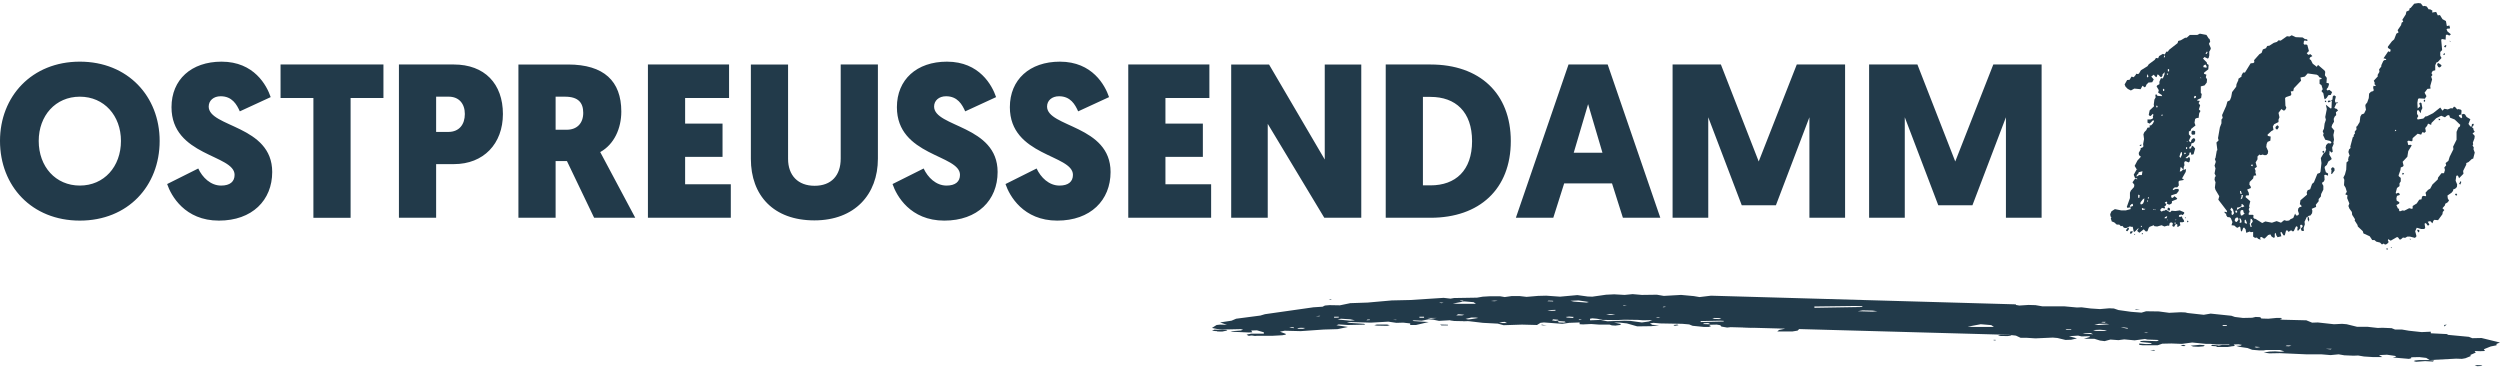
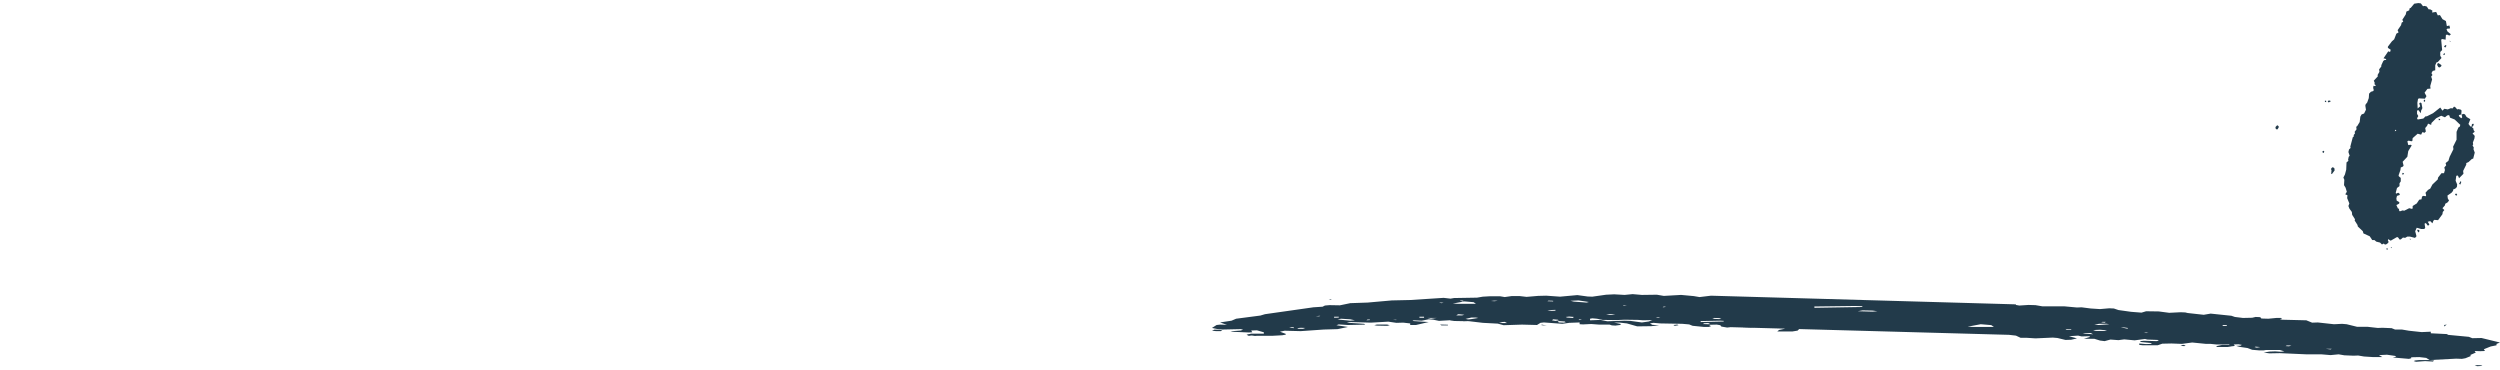
<svg xmlns="http://www.w3.org/2000/svg" width="493" height="73" viewBox="0 0 493 73">
  <g fill="#223a4a" fill-rule="evenodd">
    <path d="M482 64.088v.3l.504-.388zM430 68.212l.76.044.252-.128-.504-.128zM247 66.044l.508.168.512-.212zM271.516 64l-.516.124.516.088 2.032.044.512-.132-.512-.124zM246 66.168l.768.044-.516-.212zM284.256 64.168h1.272v-.128L284 64zM239 65.208l.768.088h1.016l.252-.128-.504-.128-1.016-.04zM304 64.128l1.02.084L304 64zM286 63v.172l.768.128 2.028.04 1.02-.04v-.172L289.06 63zM262 59.044l.52.088V59zM330 64.092l.252.164.756-.124-.252-.132zM343 64.252l.734.248 1.447.064 1.456-.128.363-.308-1.444-.128z" />
-     <path d="M240 65.128v.212l1.02.044 1.02-.212-.256-.132-1.016-.04zM393 67.044l.504.124V67zM432 68.172l.512.168 1.012.044 1.016-.088.252-.216-1.008-.08zM421.252 61.124l.768-.084L421 61zM394 66.128l.516.124 1.396.024.768-.128-.252-.124-1.912-.024zM424 69.084l1.02.088-.264-.172z" />
    <path d="M320.365 58.157l-2.038-.117-1.598.077-2.724.386-.912-.032-2.041-.278-3.41.31-2.724-.193-1.598.04-2.274.193-1.362-.156h-1.591l-1.358.193-.912-.153h-2.048l-1.362.076-1.14.194-4.541.076-.683.12-1.365-.156-6.593.427-3.628.08-4.776.423-3.41.117-2.049.426-2.048-.036-.905.077-.457.233-1.813.117-9.548 1.357-.912.27-4.773.623-.911.387-2.267.35 1.362.463-1.362-.036-.682.076-.912.58 1.137.234.908.08 3.64-.08.45.117-.45.156-1.588.12-.461.11 3.635.157.687-.036-.225-.35 1.133-.04 1.365.39v.27h-2.498l-.912.193.225.12 1.587.113h3.19l2.044-.113.68-.12v-.153l-1.141-.43.915-.19 3.185.08 4.537-.314 2.735-.08 2.037-.427-2.273-.346.46-.157 1.813.116 3.41-.076-.224-.157-2.95-.193-.46-.117.685-.04 4.087.117 3.41-.194 1.59.234 1.363-.04 1.365.156v.31h1.137l2.506-.583-2.96-.193-.225-.154 1.813.077 1.372-.27.905.077 1.133.233 2.731-.157 1.591.077.454.117h.912l2.953.35 2.956.157 1.14.31 3.636-.117 2.95.076.686-.426.675-.077 3.636.27 1.362-.193 2.048-.077v.35l.687.037 1.59-.077 1.584.117h2.052l.45.153.687.04.912-.117.225-.193-1.362-.273h1.137l1.365.156 2.035.58 2.734-.036 1.591-.157-1.365-.117-.45-.27.675-.116 1.365.116 4.322.077 1.362.117.676.273 2.277.23h.908l.454-.153-.454-.274 1.591-.036.687.117.225.27 1.133.193.686-.077 10.772.296-1.227.262-.343.288h3.007l1-.167.297-.303 41.39 1.138 1.359.153.912.427h1.13l1.819.117 3.41-.154.915.077 1.588.387 1.137-.037 1.136-.273-1.594-.427 1.82-.117.679.16 1.594-.043v.157l-1.133.35h2.045l1.13.35.911.113 1.137-.31 1.59.117 1.134-.153 2.052.193 2.045-.274.454.117 2.048.077.225.12-.454.113-2.498-.073-.683.073v.16l2.273.227-.228.157-.912.04-1.358-.12v.273l.672.08h2.963l.908-.313 1.816-.04 2.049.08 2.037-.274 2.735.274h.905l1.133.116h2.502l.233.274.45.077.45-.077-.225-.274.916-.04.686.117-.236.157-.904.04.679.193 1.587.234.912.346 1.362.117h.911l.454-.077h2.735l.9.274-.675.077-1.14-.077-1.137.04-1.137.193 1.137.154 2.052-.04 5.22.233h2.956l1.82.153 1.59-.153 1.134.193 1.823.077.9-.037 1.141.194 1.82.116h1.816l-.68-.39 1.591-.077 1.587.234.233.157-.687.153 3.19.274.45-.12v-.194l1.59-.037 1.366.157.68.427 5.226-.274 1.14.04.68-.12 1.14-.463-.229-.157 1.14-.5-.235-.313 1.14.04.908-.04-.225-.347 1.362-.547 1.14-.23v-.273l.683-.274-3.643-.89-1.816.037-.686-.27-4.09-.387-.225-.153-3.185-.157v-.314l-1.813.08-2.499-.27-1.362-.233h-1.373l-.679-.273-1.82-.077-.904.036-2.048-.23h-2.045l-2.041-.503-.912-.08-1.594.08-3.178-.35-1.137.037-1.14-.464-4.77-.116-.45-.117.45-.117-.225-.113h-.915l-1.587.153-1.362-.04-.236-.27-.901-.04-.686.157-1.813.04-1.601-.197-.676-.233-4.093-.427-1.366.233-3.174-.35-.462-.113-.904-.04-2.27.113-2.049-.27-2.502-.036-.908.273-2.041-.16-2.506-.35-.905-.307-.911-.04-1.824.157-1.816-.117-1.82-.233-.904.036-2.498-.23h-4.323l-1.365-.233-1.359-.04-1.826.117-.676-.117v-.117l-60.123-1.707-2.266.27-1.137-.193-2.499-.23-3.41.193-1.362-.233-2.964.04-1.812-.157-1.598.157zm-9.996 1.32l-.679-.157 1.587-.076 2.052.31-.46.113-2.5-.19zm-22.275-.12l-.225-.113.68.04v.153l-.455-.08zm17.049.04l.225-.113.912.036v.117l-1.137-.04zm-11.136-.04l.676-.073.686.036-.686.077-.676-.04zm-7.504.503l2.27-.423 1.82.153.454.314h-3.636l-.908-.044zm-2.731-.233l.912.084-.45.073-.462-.157zm36.367.583l.69.08-.69.04v-.12zm37.658.23l8.022-.102 1.427.048v.153l-9.449.157v-.256zm-29.696.004l.45.08-.675.077.225-.157zm-22.958.777l.45-.077 1.14-.04v.157l-.679.036-.911-.076zm61.191.15l.973-.165 1.952.04.968.124-.968.084-2.925-.084zm-48.919.587l1.137.04-.686.116h-1.137l.686-.156zm-30.004.08l.225-.08 1.137.116-.45.117h-1.14l.228-.153zm-27.955.306l.911-.076-.225.116-.686-.04zm49.548.274l-.226-.117.676-.076.915.076-.225.197-1.14-.08zm-29.093.04h.912v-.197h-.912v.197zm-16.82-.197h.912v.157l-.912.04v-.197zm63.412.117h.911l-.45.12-.461-.12zm-37.494.313l1.13-.273h.908l.461.08-1.37.23-.678.076-.45-.113zm48.637-.04l.45-.153.912.037.454.116-.454.077-1.362-.077zm-56.144-.153h1.82l-1.137.153-.683-.153zm32.052.153l.45-.08.909.08 1.14.234 2.724.036 1.588-.076 2.734.04.905.076 1.82-.04-.683.274-1.366.193-2.27-.31-1.14-.04-3.4.117-1.373-.27-2.038.076v-.31zm-49.776.153l.675-.153 1.823.117.912.193-.912.077-2.498-.234zm47.5-.036l.675.036-.45.117-.226-.153zm-5.224.193l.226-.193.904.077.232.116-.682.117-.68-.117zm-36.367-.157h.45v.117l-.686.04.236-.157zm5.001.08l.676-.04v.077l-.676-.036zm60.684.23l3.865-.076.682.04v.117l-4.547.113v-.193zm-27.956.274l-.232-.157.232-.116 1.137.08.225.153-.46.077-.902-.037zm106.943-.04l.226-.077h.679l-.229.154-.676-.077zm-118.765 0l1.14-.077.451.234h-.904l-.687-.157zm40.232.35l.225-.153.683-.04.45.076-.225.157-1.133-.04zm77.168.153l.904-.193h1.595l.454.08-2.049.153-.904-.04zm-24.978.369l2.588-.485 2.074.178.514.354h-4.136l-1.04-.047zm50.427-.329h.687v.157l-.912.037.225-.194zm-19.769.544l-.454-.157 1.362.193v.16l-.908-.196zm-164.441-.04l.45-.077.458.04v.154l-.908-.117zm1.583.117l.69-.077.901.036-.45.16h-.915l-.226-.12zm151.723.31l-.23-.154 1.138.077v.117l-.908-.04zm5.222.156l.458-.116.904-.04.912.08.458.153h-2.045l-.687-.077zm10.007.387l.904.04-.454.077-.45-.117zm-11.594.234l-.45-.117h1.583l.454.233-1.587-.116zm39.55 2.447l.224-.12h.912l-.461.157-.676-.037zm-6.135.193l.225-.08.9.08-.675.113-.45-.113zm14.085.347h1.137l-.226.117-.911-.117zM477.113 71l-.883.088-.23.124.45.132 1.773-.132 1.557.088.22-.212-1.11-.088z" />
    <path d="M437.264 68.216l-.264.212h2.296l.764-.124.252-.256-2.036-.048zM488 72.084l.504.128.768-.04.256-.128-1.024-.044z" />
-     <path d="M436 68.216l1.272.084.26-.172-1.268-.128zM15.744 36.594c-4.764 0-8.108-3.711-8.108-8.805 0-4.968 3.305-8.723 8.108-8.723 4.803 0 8.108 3.755 8.108 8.723 0 5.094-3.347 8.805-8.108 8.805m0-24.436C6.262 12.158 0 19.023 0 27.788c0 8.893 6.262 15.715 15.744 15.715 9.478 0 15.74-6.822 15.74-15.714 0-8.766-6.262-15.631-15.74-15.631M41.156 21.008c0-1.167.944-2.027 2.36-2.027 2.271 0 3.173 1.638 3.774 2.977l6.09-2.808c-.772-2.286-3.258-6.991-9.692-6.991-5.962 0-9.868 3.539-9.868 8.978 0 9.674 12.44 9.324 12.44 13.342 0 1.34-.902 2.117-2.658 2.117-2.06 0-3.691-1.599-4.506-3.37l-6.134 3.067c.772 2.286 3.476 7.211 10.207 7.211 6.563 0 10.512-4.017 10.512-9.587 0-9.237-12.525-8.805-12.525-12.91M55.325 19.324h6.477v23.62h7.336v-23.62h6.477v-6.606h-20.29zM88.409 26.016h-2.404v-6.952h2.49c2.013 0 3.172 1.383 3.172 3.413 0 2.07-1.112 3.539-3.258 3.539m1.073-13.299H78.669v30.226h7.336v-10.58h3.52c5.833 0 9.65-4.014 9.65-9.886 0-5.958-3.606-9.76-9.693-9.76M111.756 25.585h-2.189v-6.52h1.846c2.657 0 3.601 1.21 3.601 3.197 0 2.07-1.244 3.323-3.258 3.323M122.522 22c0-6.002-3.43-9.281-10.508-9.281h-9.782V42.94h7.335V31.759h2.232l5.361 11.182h8.109c-6.95-13.04-6.907-12.953-6.907-12.953 2.743-1.508 4.16-4.662 4.16-7.988M135.106 30.94h7.378v-6.563h-7.378v-5.055h8.666v-6.606H127.77v30.226h16.345v-6.606h-9.01zM165.786 31.284c0 3.323-1.845 5.353-5.146 5.353-3.262 0-5.233-2.03-5.233-5.31V12.72h-7.336v18.608c0 7.211 4.46 12.132 12.526 12.132 7.936 0 12.525-5.094 12.525-12.175V12.719h-7.336v18.565zM184.204 21.008c0-1.167.944-2.027 2.36-2.027 2.272 0 3.173 1.638 3.774 2.977l6.091-2.808c-.772-2.286-3.258-6.991-9.693-6.991-5.962 0-9.867 3.539-9.867 8.978 0 9.674 12.44 9.324 12.44 13.342 0 1.34-.902 2.117-2.658 2.117-2.06 0-3.691-1.599-4.507-3.37l-6.134 3.067c.773 2.286 3.477 7.211 10.208 7.211 6.563 0 10.512-4.017 10.512-9.587 0-9.237-12.526-8.805-12.526-12.91M206.48 21.008c0-1.167.944-2.027 2.36-2.027 2.271 0 3.173 1.638 3.774 2.977l6.09-2.808c-.772-2.286-3.258-6.991-9.692-6.991-5.962 0-9.868 3.539-9.868 8.978 0 9.674 12.44 9.324 12.44 13.342 0 1.34-.902 2.117-2.658 2.117-2.06 0-3.691-1.599-4.507-3.37l-6.134 3.067c.773 2.286 3.477 7.211 10.208 7.211 6.567 0 10.512-4.017 10.512-9.587 0-9.237-12.525-8.805-12.525-12.91M238.835 36.336h-9.01v-5.397h7.38v-6.562h-7.38v-5.055h8.667v-6.606h-15.998v30.226h16.341zM249.998 24.42l11.152 18.522h7.293V12.72h-7.203v18.738L250.256 12.72h-7.465v30.222h7.207zM280.6 19.108h1.503c4.932 0 8.19 2.937 8.19 8.723 0 5.785-3.258 8.722-8.19 8.722H280.6V19.108zm17.33 8.723c0-9.458-6.178-15.113-15.827-15.113h-8.838v30.225h8.838c9.65 0 15.826-5.659 15.826-15.112zM313.173 20.533l2.832 9.587h-5.665l2.833-9.587zm-4.718 15.632h9.435l2.146 6.778h7.379l-10.38-30.225h-7.722L298.93 42.943h7.379l2.146-6.778zM336.868 23.124l6.606 17.356h6.735l6.606-17.356v19.818h7.035V12.717h-9.525l-7.507 19.126-7.46-19.126h-9.525v30.225h7.035zM375.623 23.124l6.606 17.356h6.734l6.606-17.356v19.818h7.036V12.717h-9.525l-7.504 19.126-7.464-19.126h-9.525v30.225h7.036zM422.31 28.486l-.373.122.065.187.246-.06zM419.28 45.348v.187l.246.062.311-.432-.06-.252h-.19zM420.084 45.723l-.064.31.25.064.372-.44-.433-.06zM422.557 46.158v-.187h-.186v.249zM420.888 46.345l.186-.061-.186-.187zM431.027 42.86h-.186l.186.25zM427.44 41.119v.31l.372.125.125-.19-.064-.31-.247-.122zM431.397 43.856l.186-.187-.186-.187-.125.248z" />
-     <path d="M420.022 40.806v-.248l.31-.31.248-.065.06.436-.432.126-.186.061zm1.298-5.972l.06-.314.312-.313.06-.245.745-.19-.126.748h-.558l-.246.188-.247.126zm1.298 4.417l.247-.123-.06.558-.187.436-.307.187-.247-.061.06-.374.494-.623zm.433 1.93l-.06.122-.559.126-.06-.436.432.187h.247zm-.68 3.545l-.186.062v-.245h.186v.183zm-.493-5.724l-.186.062-.06-.436.06-.248.247.122-.061.5zm1.545.558l.186-.06-.064.248-.122.064v-.252zm.186-.684l.186.062-.186.313-.064-.187.064-.188zm1.048 2.366l.25.122h.247v.065l-.558-.065.06-.122zm.558-20.412l.247.064v.249l-.186.061-.061-.187v-.187zm1.051 1.807l.186-.065v.248h-.246l.06-.183zm.433-5.166l.122.248-.061.187-.186.062-.06-.314.185-.183zm0-6.16l.122-.435.125.183-.06.252h-.187zm-3.154 3.982l-.183-.187.122-.497.186.435-.125.249zm3.773-.81l.247.065-.061.183h-.186v-.248zm.186-.871l.247.06v.375l-.247.061v-.496zm2.536 16.491l.247-.126v.562l-.312.623-.186-.314.25-.745zm.121 3.669l-.307.064.186-.932.49.497-.369.37zm.62-3.669l.307.061-.122.188-.25.06.064-.309zm.307-1.12l.25.123-.064.31-.186-.062v-.37zm.372-1.123l-.122.126-.19-.06.312-.066zm1.359-8.956l.247.06-.061.31-.247.123-.125-.245.186-.248zm1.116-3.672l.182.183h-.182v-.183zm1.234-5.044l.186.065-.186.37h-.247l.247-.435zm-.62 2.74l.187-.126.247-.062.186.436-.061.184-.619-.123.06-.31zm-7.603 29.869l.186-.061.247-.126-.125.439h-.433l.125-.252zm.558.684l-.186-.187.186.06v.127zm1.359.374l.186.061v.191h-.247l.061-.252zm.311-.561l-.125.187-.064-.187h.19zm-12.8-.432l-.122.187.186.619.493.187.494.436h.497l.308.313.307-.061.308.37.433.065.808-.374.06.122h.434l.186.933.182.065.744-.746v.184l-.25.374.436.371.865-.684.433.436.308-.061.247-.684.186-.188.8-.31.126.188.558.061.865-.248.555.248.683-.187.247.065.121-.562.25-.126.247.061.126.191-.126.371.126.187.246.061.244-.435.19-.123.242.184-.121.313.247.061.432-.31-.121-.5.186-.122.247.061.429-.126-.061-.31-.308-.435-.06-.31-.433.123-.186-.123.06-.248.433-.126.247.126.308-.313v-.249l-.862-.374-.87.126-.74-.061-.307.31-.805-.501-.311.19h-.247l-.308.184-.307-.31.372-.435.554.126.06-.187-.124-.248.25-.126.122-.249-.308-.374.433-.187.06.187-.124.187.497.248.432-.187.122-.187v-.31l.93-.374.122-.184-.555-.435-.307.31h-.25l-.122-.375.121-.126.991-.31.433-.561-.061-.371h-.558l-.554.245v-.245l.368-.313h.494l.31-.371-.06-.749.182-.187.74-.122.126-.188-.368-.126.74-1.306.06-.562-.493.19.06-.683.126-.252-.064-.497.125-.248.186-.062.554.245.19-.122.121-.558-.186-.44-.368.314-.372-.061.74-.623.065-.436.247-.065.121.5.433-.125.311-1.12-.372-.435-.247-.126-.186.5-.246.122-.126-.183.126-.249.246-.126.061-.5.494-.184.25-.374v-.248l-.19-.249-.243.061-.31.31-.062.313-.186.126-.246-.313.372-.806-.372-.44v-.558l.372-.187.06-.313.866-.68-.186-.562.125-.749.369-.187h.31l.122-.932.25-.436-.31-.31.246-.81-.307-.435.247-.436-.558-.065.125-.183.68-.31.124-.81-.185-.187v-1.307l.74-.187.433-.562.06-.622-.246-.432.125-.5-.494-.184.061-.252.805-.623.06-.871-.31-.188-.061-.31-.74-.748.307-.306.619.306.186-.122.125-.497v-.749l.247-.436.06-.248-.372-.871.247-.436-.121-.497-.186-.126-.433-.684-1.298-.248-.494.248h-1.484l-.62.558h-.31l-.862.5-.497.127-.126.435-1.666 1.307-.247.371h-.311l-.308.562-.372-.126-.74.435-.186.436-.433-.061-.247.374-1.176.871-.247.375-1.299.806-.372.623-.182.126-.433-.061v.183l-.432.5-.433-.125-.372.622-.494.062-.497.87.186.436.433.436.619.313.68-.374 1.237.122.372-.684.429.313.186-.126.186-.435.372-.375.744-.06.304-.562-.49-.558.49-.375.31.375.248.126.186-.562.246.122.25.314.248.126.246-.314v-.248l.433-.436-.064.497-.308.745-.372-.06-.307.683v.5l-.433.249-.125.187.432.745-.121.5.68.436.125.249-.93-.061-.247-.314-.186.126.06.497-.246.436-.125.993.064.314-.865.806-.186.875.125.183.247.065.432-.435.122.187-.122.37.061.249-.182.187-.372.123h-.558v.626l.433.187.68-.687.185.187-.247.5-.372.375-.246-.065v.435l-.433.065-.247.493-.372.375-.186.435.125.933-.186.997.061.436-.122.187-.432.187v.248l-.372.684.06.436.372.31-.68.748-.557 1.059.372.619h-.122l.308.065-.186.061-.554.997.243.623.432.122v.188l-.368-.188-.554.75.368.496-.06.436-.62.684-.185.435v1.059l-.62 1.742.126.187.619-.122v.37l-.93.249h-.927l-1.237-.248-.68.435-.246.562.064.435.182.188z" />
-     <path d="M432.14 26.306l.125.248h.494l.125-.183v-.5l-.436-.123-.244.122zM440.05 40.93l.307.375.19.746-.126.187-.186.187-.186-.187.065-.558-.311-.313.246-.436zm.804 2.057l.368-.126.186.248v.248l-.186.249-.182.187-.247-.122-.125-.252.186-.432zm.125-1.498l.183.126v.248l-.247.126-.122-.374.186-.126zm.183-.558l.432-.061.494-.249-.122-.187.122-.187.19.061.307.375-.372.187-.186-.065-.74.5-.186.062.06-.436zm1.176-2.426l-.186.622-.31.184.185-.558v-.31l.311.062zm-.432-.875l.182.626-.308-.065-.06-.496.186-.065zm.246 4.856h-.246l-.126-.497.061-.435.186-.126h.311l.122.497.186.19-.494.371zm.68.81l.247.623-.061.248-.372-.248v-.5l.186-.123zm-.805.558l-.372.126.065-.435-.126-.497.247.06.186.437v.31zm1.917-11.387h.311l-.064.31-.247-.061v-.249zm-.186 11.387l.065-.745.246.126.186.37-.186.375-.186.126.061.31.125.248-.246.126-.19-.684.125-.252zm-7.046-8.399l.186.497-.125 1.059.125.435.74 1.246-.185.684 1.67 2.178.06.31-.493-.123v.248l.311.188v.248l.244.374.497.062.182.187.311.745-.186.623.558.06.433.375.247.062.307-.249.186.126.126.745.182.123.25-.68.186-.127.308.371.125.688.676-.252.25.126.433-.061v.932l.372.252.369-.061.246.245.498.187-.126-.432.312-.126.432.31h.186l.676-.685.437-.126.246.436.433.252.186-.126v-.684l.186-.187.122.497.247.374.744-.187-.186-.745.186-.126.432.684h.247l.247-.933.247-.061.246.31.498-.31.368.245.186-.123.372-.806.186-.126.182.187-.06.558.125.187.493-.558-.06-.561.185-.123.247.123.061.248-.372.436.186.435h.433l-.06-.558.246-.748-.061-.497.433-.933.186-.064v.561l.247.436.06-.497-.125-.436-.182-.187.554-.126.311-.435.061-.497-.125-.375.866-.374-.061-.436.558-.684v-.432l.432-.5.061-.497.433-.871v-.749l-.247-.435.061-.249.25-.122.183-.375-.061-.932.247-.065.493.187v-.435l-.429-.249-.25-.87.06-.25.373-.309.307-.687.623-.436v-.184l-.433-.748.06-.75.373.375.243-.187-.122-.806.311-.75-.064-.248.125-.561-.125-.933.186-.87-.554-.685.121-.435.372-.623-.06-.558.182-.44.31-.31-.06-.56.43-.371-.308-.314-.247-.06-.186-.123.433-.936h.246l.061-.123h-.554l-.06-.435.185-.745-.372-.252-.25.252-.061.619-.433.187h.311l-.06 1.494-.19.061-.923-.745.183.868-.308 1.558.125.558-.25.75-.122.993-.25.497.19.5-.126.248.433.933.987.252.25.31-.19.187-.493-.062-.368.371-.125.562.125.248-.186.562-.308.248-.558.933.122.993-.186 1.681-.122.252-.497.184-.68 1.681-.368.313-.372 1.055-.493.187-.186.436.06.44-1.298 1.115-.121.749.307.31v.248h-.307l-.311.313-.061.436.186.561-.065.245-.186.126h-.304l-.19-.37-.368.87-.558.249-.246.245-.494.065-.497-.126-.619.5-.862-.313-.93.313-1.298-.248-.619.31-1.295-.807-.31-.065-.187-.31.125-.248-.186-.19h-.804v-.372l.182-.187-.182-.561.182-.371-.121-.187.246-.998-.926-.806.06-.313.62-.061-.061-.497-.311-.623.743-.313-.06-.31-.25-.374.06-.497.683-.684.125-.562.494-.06-.186-.624.064-.248-.19-.5.434-.31-.244-.871.369-.623v-.558l.372-.374.247.122.432-.122.247.122h.433l.307-.31.061-.496-.368-.81.064-.562.183-.436.558-.248.06-.806-.558-.126-.06-.249.74-.687.433-.245-.122-.684.247-.436.866-.44v-.496l.186-.435-.186-.872.558-.748.493.313.247-.126.247-.432-.183-.436-.064-1.494.186-.187.926-.313.125-.249-.125-.558.497-.064.122-.558 1.423-1.494-.125-.623.866-.187.558-.623 1.792.252.307.183.186.314.497.187-.125.183-.31.062v.874l.371.249.247.81-.247.37.372.436.186.997.122.188.372-.314.307-.496.497-.062.247-.561-.554-.436-.372.126-.186-.248.307-.375.186-.561-.06-.249-.433-.06.06-.994-.371-.5.064-.685-.125-.248-1.299-1.12-.246.375-.801-.623-.372-.75-.186-.06-.065-.252.125-.184.433-.248-.372-.375-.433.126-.307-.313.433-.435-.312-1.181-.246-.126-.308.065-.186-.191.06-.497.187-.187.247.126.31-.065-.124-.248-.433-.062-.433-.31-1.36-.06-.804-.375-.433.249-.493-.062-1.238.868-.432-.061-.308.313-.619.187-.865.558-.433.061-.247.44-.619.244-.246.688-.433.248-1.052 1.181.061.375-.186.187-.554.06-1.113 1.808h-.372l-.31.558v.249l-.62.435v.249l-.368.81-.06.496-.805 1.059-.186.997-.247.623-.497.248-.244.871-.808 1.804.125.562-.247.31v.748l-.31.806-.37 2.117.122.436-.432.435.186 1.494-.122.123-.247 1.433-.125.187.186.558-.247.749.186.558-.186.997.247.497-.186.252-.06.496z" />
    <path d="M449.076 24.689l-.307.31-.065.251.186.249h.247l.247-.436-.06-.187zM459.895 34.272l.498-.684-.065-.435-.307-.187-.186.126-.186.244.125.188-.065.81zM458.352 29.853l-.186-.126-.186.126.06.248.187.062zM458.474 20.083l.246.065v-.252l-.246-.061zM459.03 20.022l.185.187.433-.252-.186-.122h-.308zM472.379 25.559l.186.248-.312.062.126-.31zm.307 11.513l.497-.371v-.562l.247-.374v-.684l-.372-.31-.06-.187.368-1.058.064-.497.433-.187.122-.187-.186-.75.93-.993.182-1.12.68-1.12-.183-.125-.497.061-.183-.745.247-.126.555.126.186-.061.06-.562.991-.871.68.187.246-.497.433.123.25-.249-.125-.684.372-.435.186-.436.616.249.06-.375.93-.932.987-.497.744.31.372-.31.247-.126.247.065.125.435.926.371 1.113 1.059-.125.374-.244.122-.372.872v1.555l-.683 1.371.065.497-.744 1.494-.247.807-.554.439.121.435-.372.436.125.497-.186.623h-.493l-.68.87-.064.372-1.048.997-.433.81-.433.248-.497.562.125.497-.06.187-.498-.065-.246.126-.122.558-.436.065-.494.745-.805.5v.497l-.186.061-.49-.122-.99.497-.311-.065-.555.19-.186-.251.065-.249-.25-.06-.308-.685.493-.252.125-.183-.125-.188-.433-.248-.06-.436.121-.5.558-.184-.06-.252-.251-.183-.433.183-.06-.183.246-.936zm-10.447-.562l.307.5.247.81-.307.497.432.188-.06.558.432 1.058-.186.5.186.497.494.684.06.558.559.875-.065.248.558.872.065.31.987.932.121.435 1.241.562.494.745h.433l.368.313.744.187.369.371.372-.183.186.183h.246l.437-.31.06-.248-.125-.248.065-.249.49.31 1.176-.684h.247l.311.436h.247l.433-.371.433.06.432-.251h.494l.987.252.25-.187.061-.187-.246-.936.307-.684.866.252h.618l.186-.252-.125-.807.25-.126.369.497.25-.061.061-.187-.311-.497.497-.126.433.435.182-.496.186-.188.744.062.866-1.181.06-.436.308-.374-.368-.371.493-.562.061-.313.433-.248.311-.371-.247-.436-.064-.561.805-.558.307-.375v-.248l.433-.187.311-.313.061-.497-.308-.75.126-.928.182-.126.186.126.186.436.866-.875-.065-.558.619-1.246v-.31l.433-.186.68-.623.25-.061.307-1.185-.247-.684.061-.31-.247-.435.126-.187-.061-.375.307-.81.061-.496-.433-.497.433-.313-.247-.371v-.252L487.4 25l.25-.061.183-.375-.121-.187-.25.126-.062.436h-.246l-.372-.5.372-.933-.74-.436-.312-.5-.247-.122-.432.122.125.562-.186.187-.372-.31-.122-.313.494-.126.06-.745-.121-.187-.494-.126-.25.064-.372-.435-.247-.123-.307.371-.311-.061-.616.248-.683-.126-.368.375-.433-.62-1.423 1.12-1.234.62h-.25l-.434.435-1.112.187-.125-.248.25-.436-.25-.435v-.623l.25-.126.494.626.06-.5.247-.497-.182-.997-.247-.123-.19.184.19.562-.497.435-.06-1.12.125-.748.182-.123 1.177.062.307-.497-.372-.684.558-.75.619-.06-.06-.497.368-1.31-.186-.558.25-.31-.19-.374.25-.436.494-.126v-.994l.247-.561.247-.061.744-.81-.247-.432v-.75l.368-.374-.186-2.052.186-.126.684.126.06-.936.247-.06.433.186.308-.248-.68-.558-.186-.44.186-.122h.433l.064-.187-.125-.435-.494.126-.186-.998-.68-.374-.493-.806-.436.06-.308-.683-.804.122.064-.374-.433-.249h-.311l-.368-.558-.437-.126-.307.065-.433-.561-.494-.062-.804.123-.68.81-.247.122-.06.375-.559.248-.125.562-.68 1.058.187.37-.311.188-.122.5-.68.994.186.436-.432.252-.433 1.116-.433.374-.805 1.058v.249l.555.374-.122.436-.368-.126-.93 1.368.433.126.125.187-.437.061-.182.187-.372.81v.249l-.433.561.061.497-.368.623.06.248-.804.872.186.435-.061.249.307.252-.246.122-.247-.061-.065.432.126.435-.126.188-.432.126-.369.374-.06.871-.312.871-.31.375-.062.248.126.807-.372.748-.494.184-.247.44-.125 1.054-.494.81-.186.126.061.497-.372.497.065.313-.247.31v.313l-.186.126-.494 1.864.061.249-.311.31-.122.5.247.745-.186.187-.121.558.06.249-.372.313-.06 1.429-.247.936-.311.623.186.435-.061 1.055z" />
-     <path d="M481.837 10.75v.125l.308-.126v-.187l-.182-.061zM482.455 9.007l-.246-.126-.247.313.247.188zM474.047 34.147l-.247-.06-.125.309h.31zM481.219 23.506l-.308-.126v.313h.247zM483.26 8.197l-.185-.187.06.252zM471.573 48.959l.061-.248h-.186zM480.664 12.555l-.065.248.25.436.247.064.186-.126.183-.187-.061-.187-.554-.374zM476.706 45.536l.247.31.186-.31-.125-.187-.308-.061zM470.833 49.27v-.31h-.186l-.06.188zM475.346 47.34v-.248h-.186zM478.004 19.71l-.06.25.246.125.06-.252-.12-.187zM485.177 36.389l.186-.5-.122-.184-.311.558zM484.25 38.192l-.126.248.311.126.122-.126-.122-.248z" />
+     <path d="M481.837 10.75v.125l.308-.126v-.187l-.182-.061zM482.455 9.007l-.246-.126-.247.313.247.188zM474.047 34.147l-.247-.06-.125.309h.31zM481.219 23.506l-.308-.126v.313h.247zM483.26 8.197l-.185-.187.06.252zM471.573 48.959l.061-.248h-.186zM480.664 12.555l-.065.248.25.436.247.064.186-.126.183-.187-.061-.187-.554-.374M476.706 45.536l.247.31.186-.31-.125-.187-.308-.061zM470.833 49.27v-.31h-.186l-.06.188zM475.346 47.34v-.248h-.186zM478.004 19.71l-.06.25.246.125.06-.252-.12-.187zM485.177 36.389l.186-.5-.122-.184-.311.558zM484.25 38.192l-.126.248.311.126.122-.126-.122-.248z" />
  </g>
</svg>